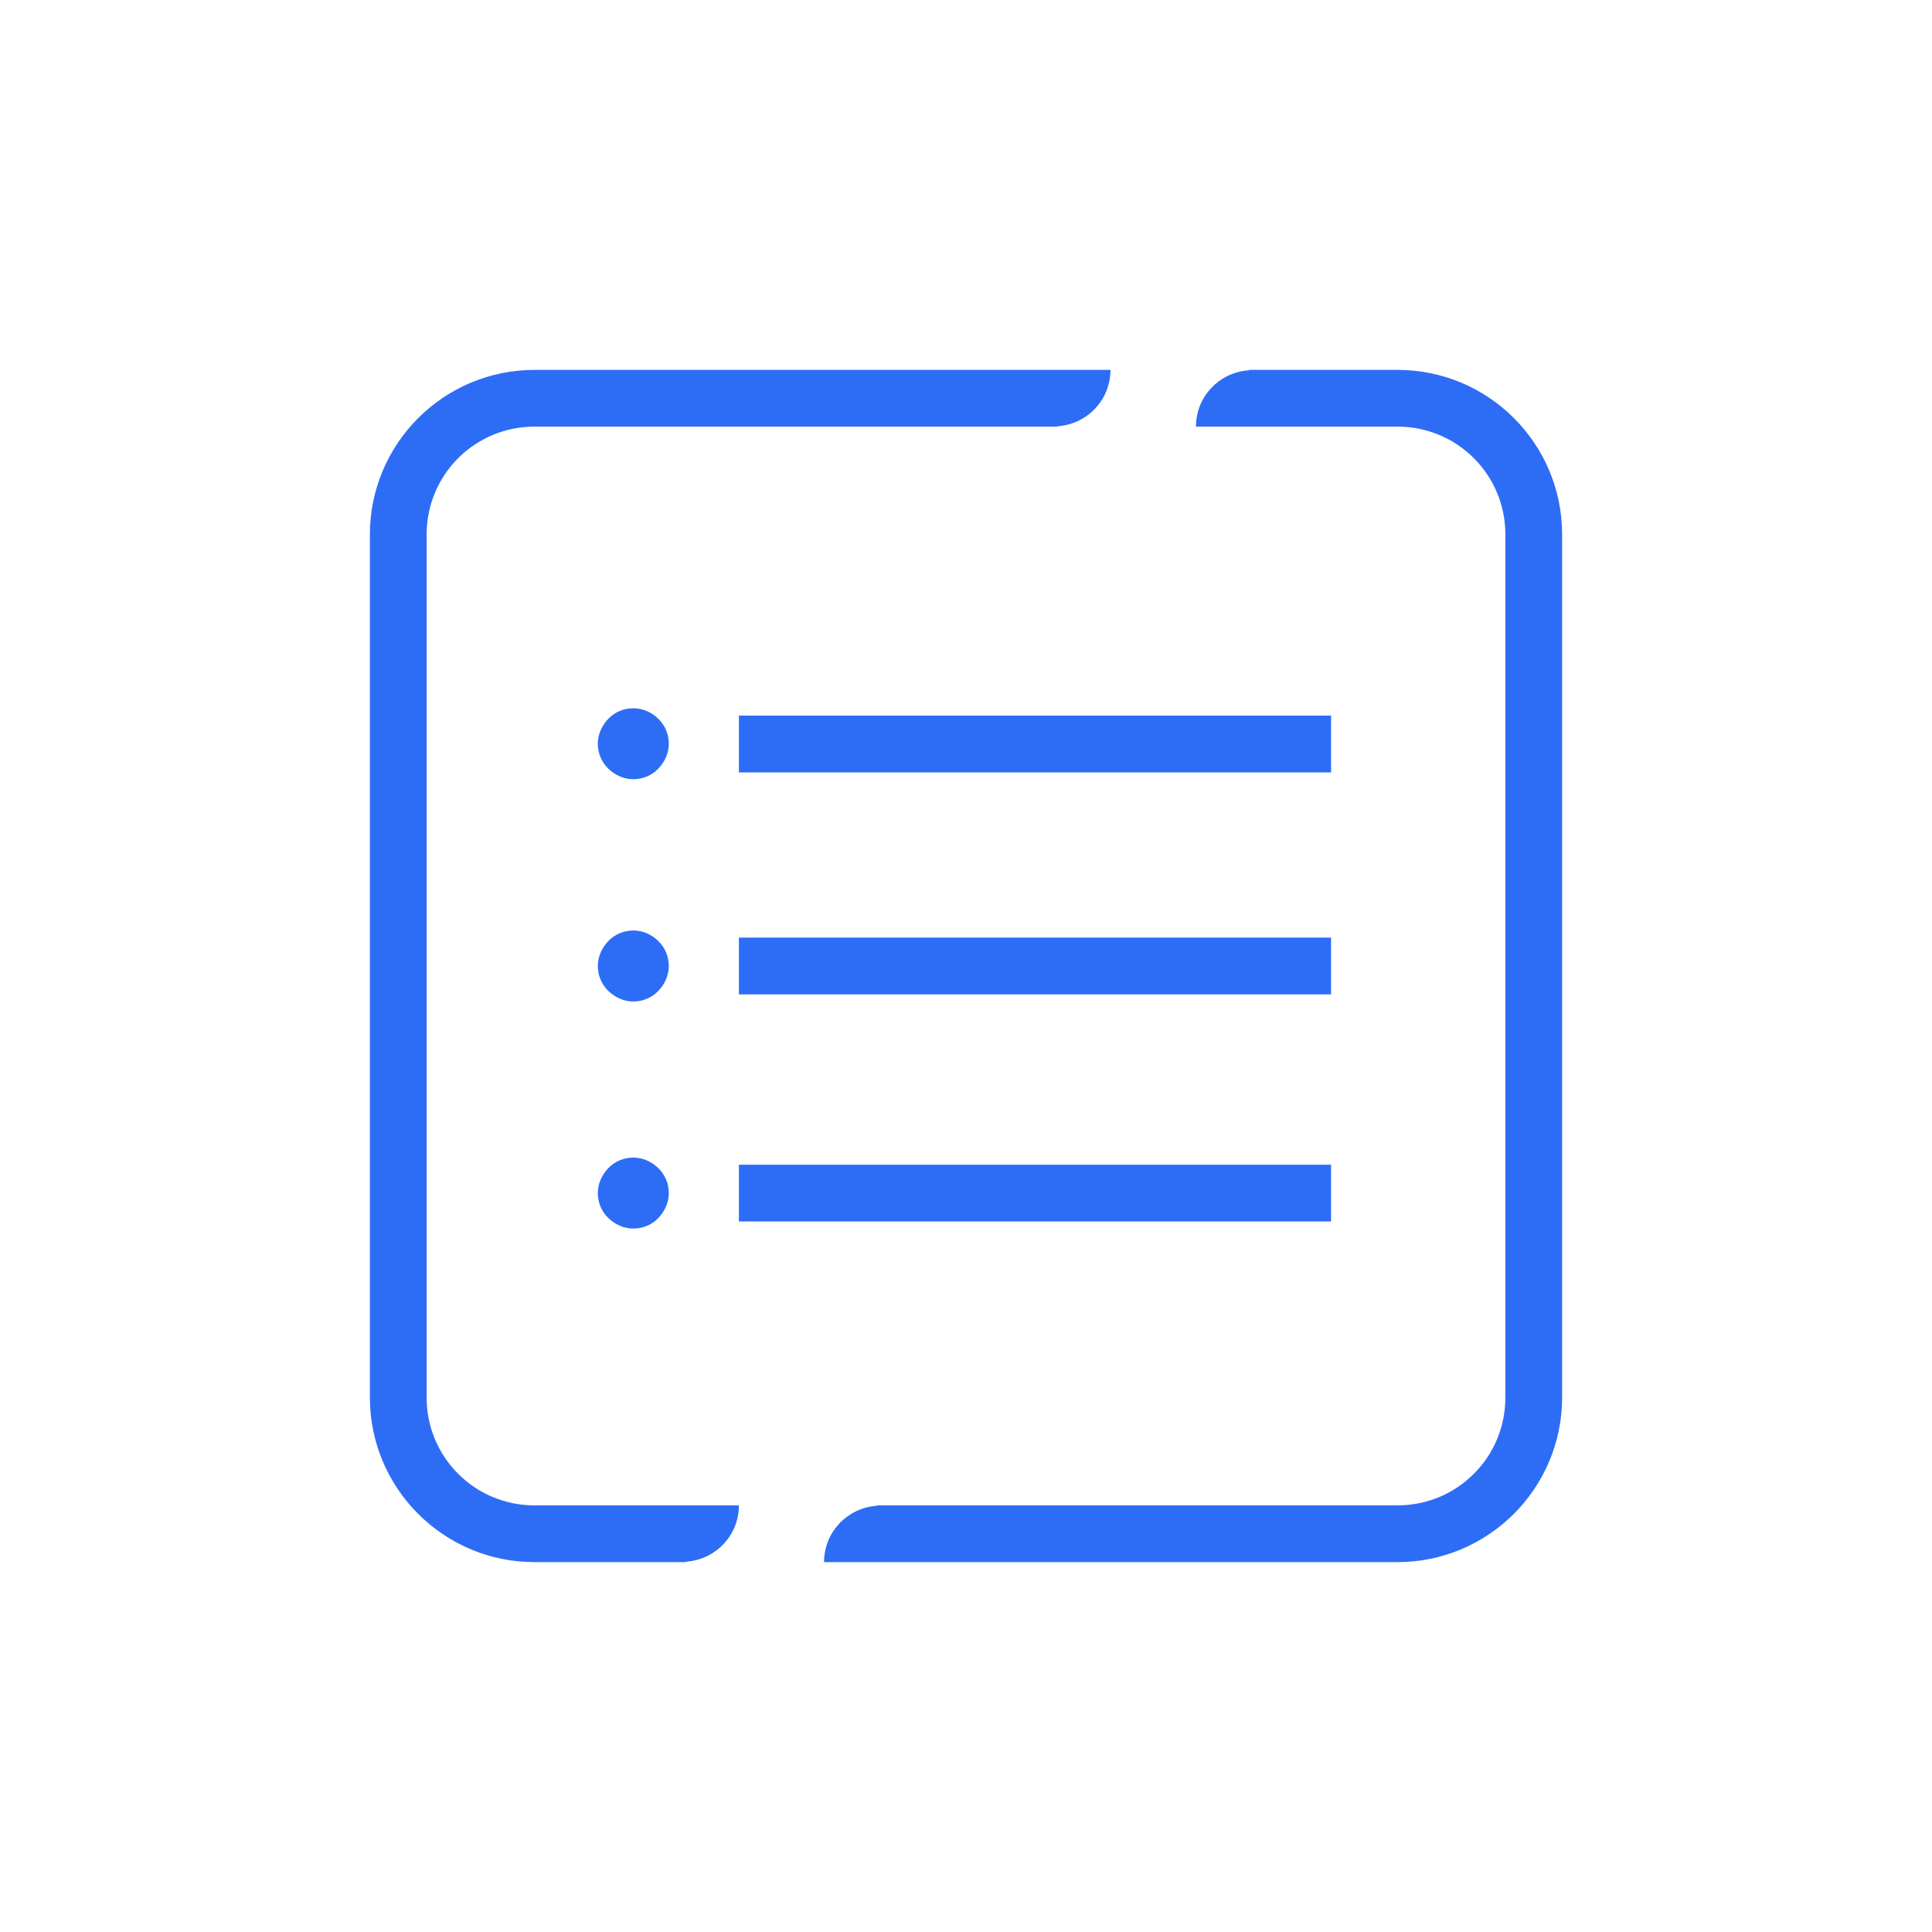
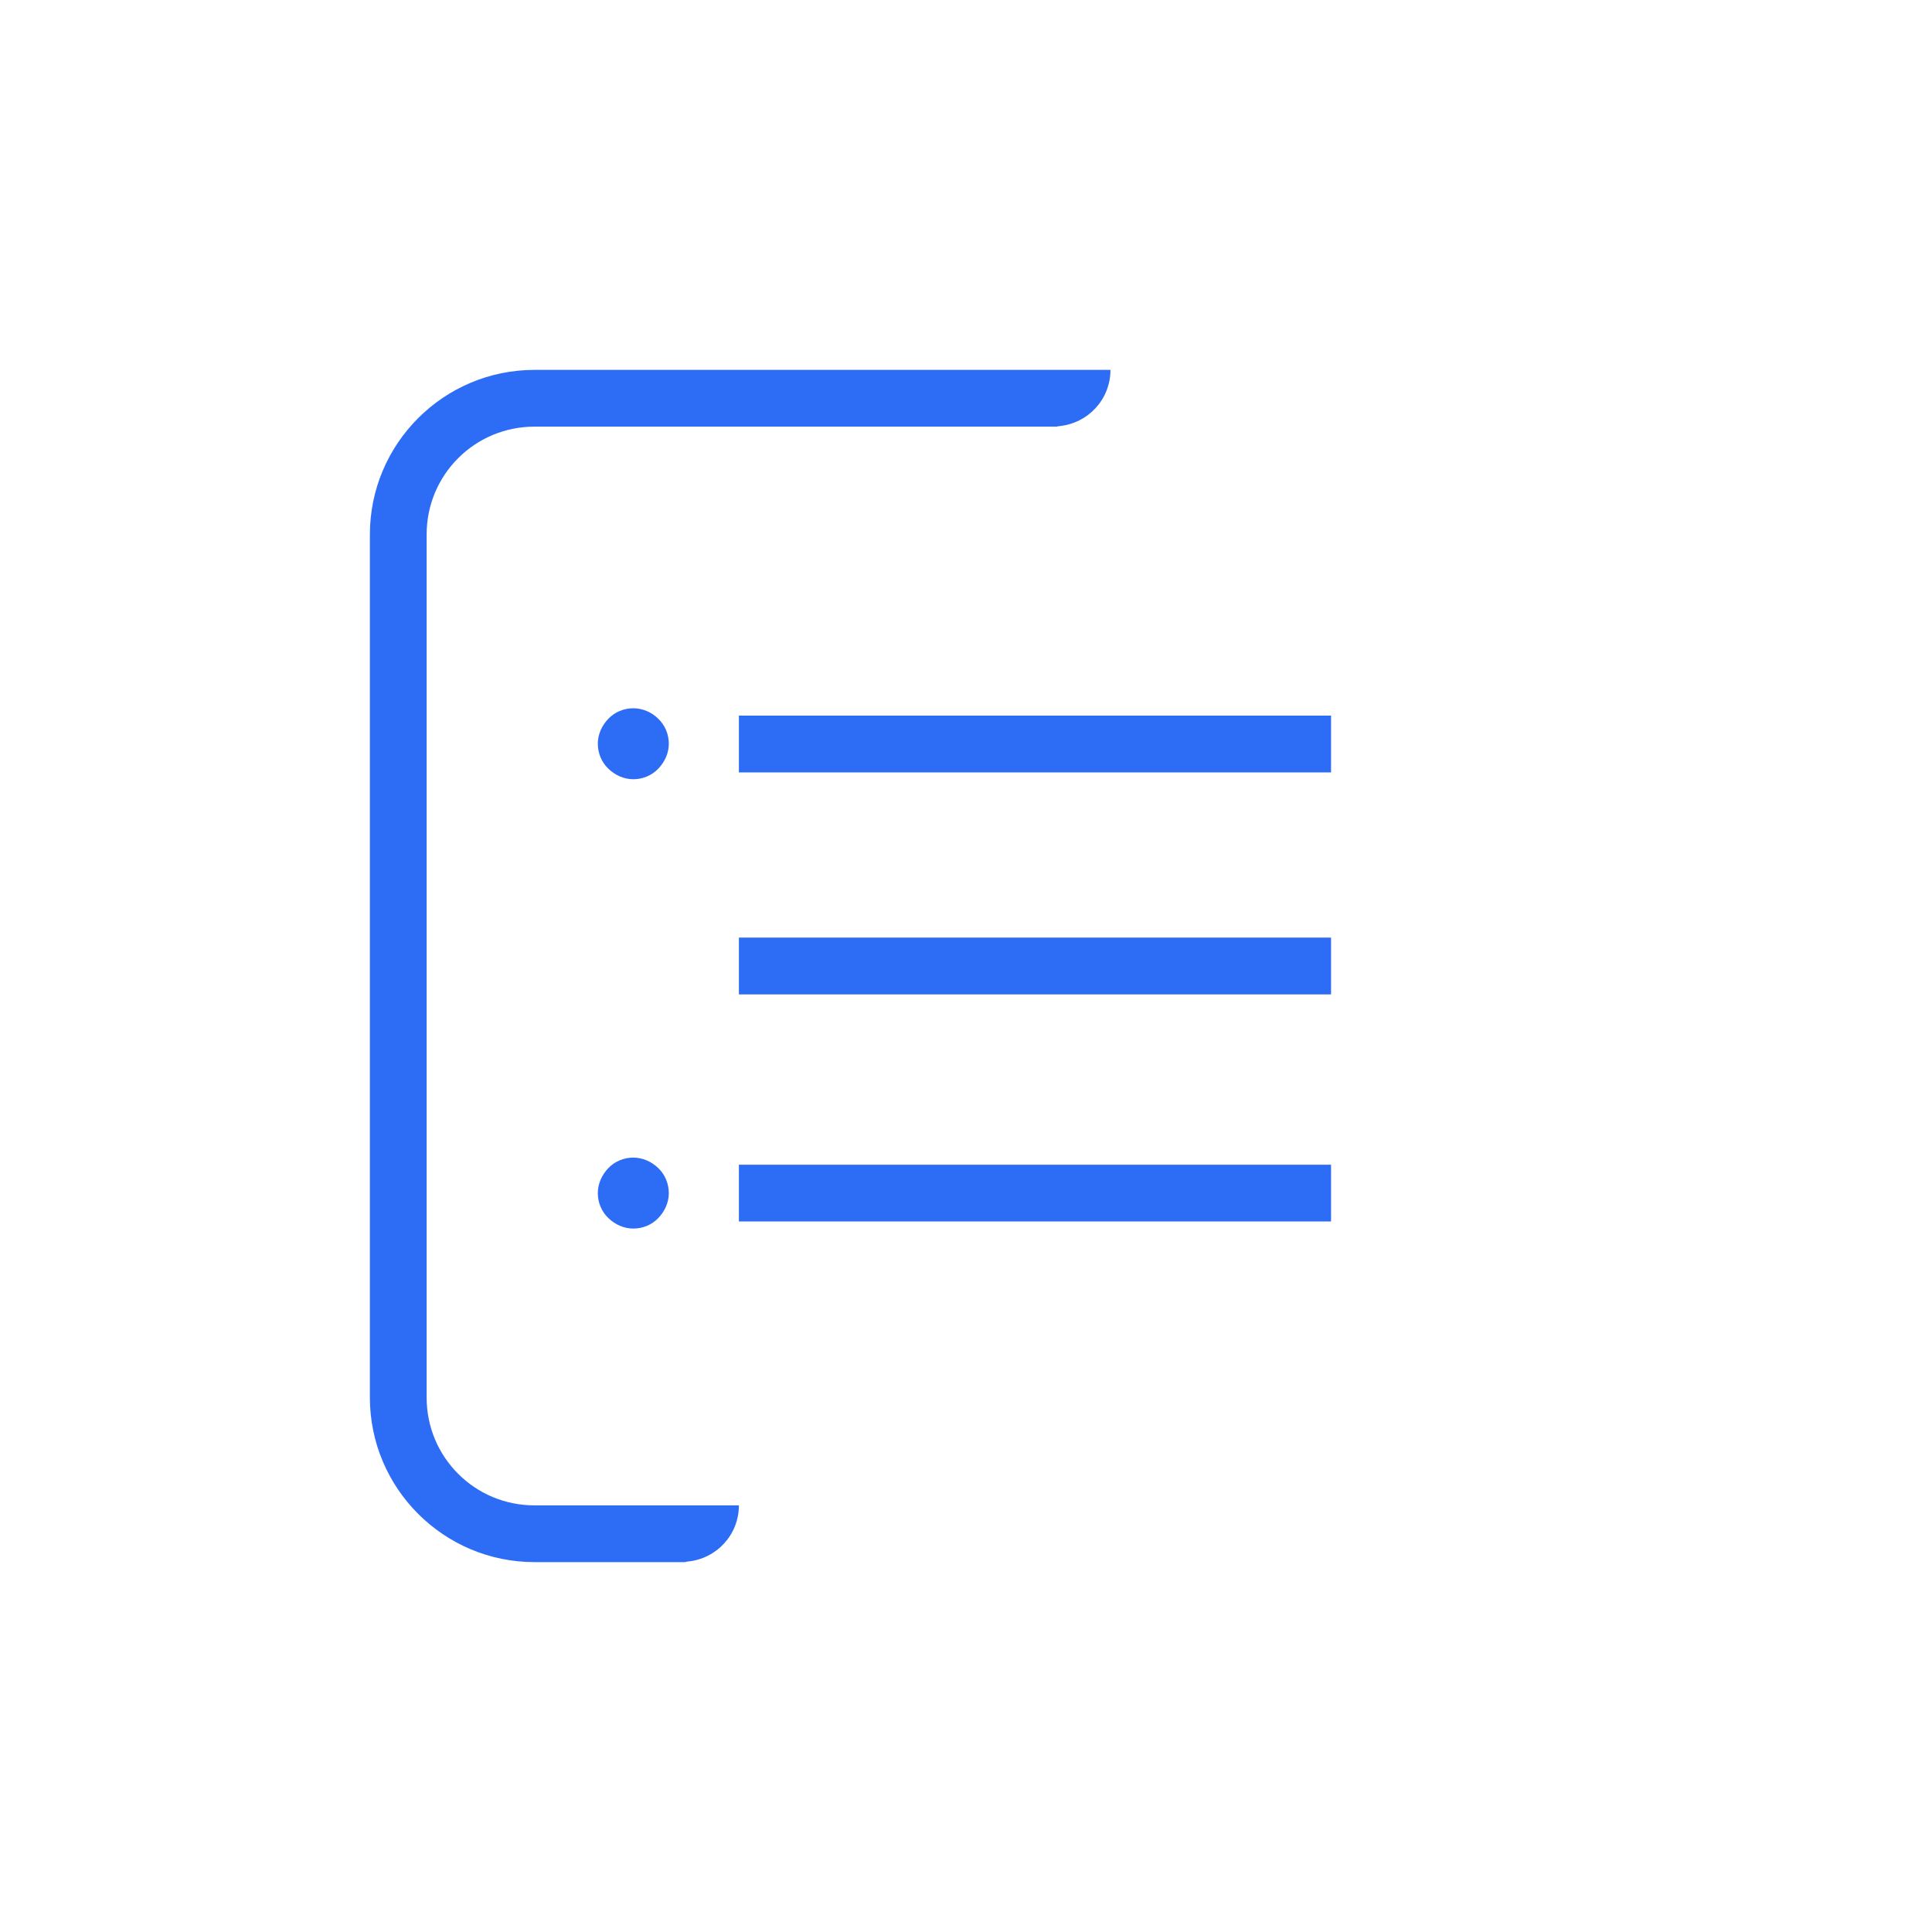
<svg xmlns="http://www.w3.org/2000/svg" width="40" height="40" viewBox="0 0 40 40" fill="none">
  <path d="M27.558 14.816H15.298V15.992H27.558V14.816Z" fill="#2D6DF6" />
  <path d="M27.558 19.412H15.298V20.588H27.558V19.412Z" fill="#2D6DF6" />
  <path d="M27.558 24.114H15.298V25.289H27.558V24.114Z" fill="#2D6DF6" />
  <path d="M13.629 14.881C13.494 14.746 13.306 14.664 13.112 14.664C12.918 14.664 12.73 14.74 12.595 14.881C12.46 15.022 12.377 15.204 12.377 15.398C12.377 15.592 12.454 15.78 12.595 15.915C12.736 16.051 12.918 16.133 13.112 16.133C13.306 16.133 13.494 16.056 13.629 15.915C13.764 15.774 13.847 15.592 13.847 15.398C13.847 15.204 13.77 15.016 13.629 14.881Z" fill="#2D6DF6" />
-   <path d="M13.629 19.483C13.494 19.348 13.306 19.265 13.112 19.265C12.918 19.265 12.73 19.342 12.595 19.483C12.46 19.624 12.377 19.806 12.377 20C12.377 20.194 12.454 20.382 12.595 20.517C12.736 20.652 12.918 20.735 13.112 20.735C13.306 20.735 13.494 20.658 13.629 20.517C13.764 20.376 13.847 20.194 13.847 20C13.847 19.806 13.77 19.618 13.629 19.483Z" fill="#2D6DF6" />
  <path d="M13.112 23.967C12.918 23.967 12.73 24.043 12.595 24.184C12.46 24.326 12.377 24.508 12.377 24.702C12.377 24.896 12.454 25.084 12.595 25.219C12.736 25.354 12.918 25.436 13.112 25.436C13.306 25.436 13.494 25.36 13.629 25.219C13.764 25.078 13.847 24.896 13.847 24.702C13.847 24.508 13.77 24.32 13.629 24.184C13.488 24.049 13.306 23.967 13.112 23.967Z" fill="#2D6DF6" />
  <path d="M14.123 31.167H11.067C10.45 31.167 9.891 30.92 9.486 30.514C9.08 30.109 8.833 29.55 8.833 28.933V11.067C8.833 10.45 9.08 9.891 9.486 9.486C9.891 9.08 10.45 8.833 11.067 8.833H21.875C21.875 8.833 21.916 8.822 21.934 8.822C22.527 8.763 22.991 8.269 22.991 7.658H11.067C9.186 7.658 7.658 9.186 7.658 11.067V28.933C7.658 30.814 9.186 32.342 11.067 32.342H14.182C14.182 32.342 14.223 32.33 14.24 32.33C14.834 32.272 15.298 31.778 15.298 31.167H14.123Z" fill="#2D6DF6" />
-   <path d="M28.933 7.658H25.877C25.877 7.658 25.836 7.67 25.818 7.67C25.225 7.728 24.761 8.222 24.761 8.833H28.933C29.55 8.833 30.109 9.08 30.514 9.486C30.92 9.891 31.167 10.45 31.167 11.067V28.933C31.167 29.55 30.92 30.109 30.514 30.514C30.109 30.92 29.55 31.167 28.933 31.167H18.178C18.178 31.167 18.137 31.178 18.119 31.178C17.526 31.237 17.061 31.731 17.061 32.342H28.933C30.814 32.342 32.342 30.814 32.342 28.933V11.067C32.342 9.18 30.814 7.658 28.933 7.658Z" fill="#2D6DF6" />
</svg>